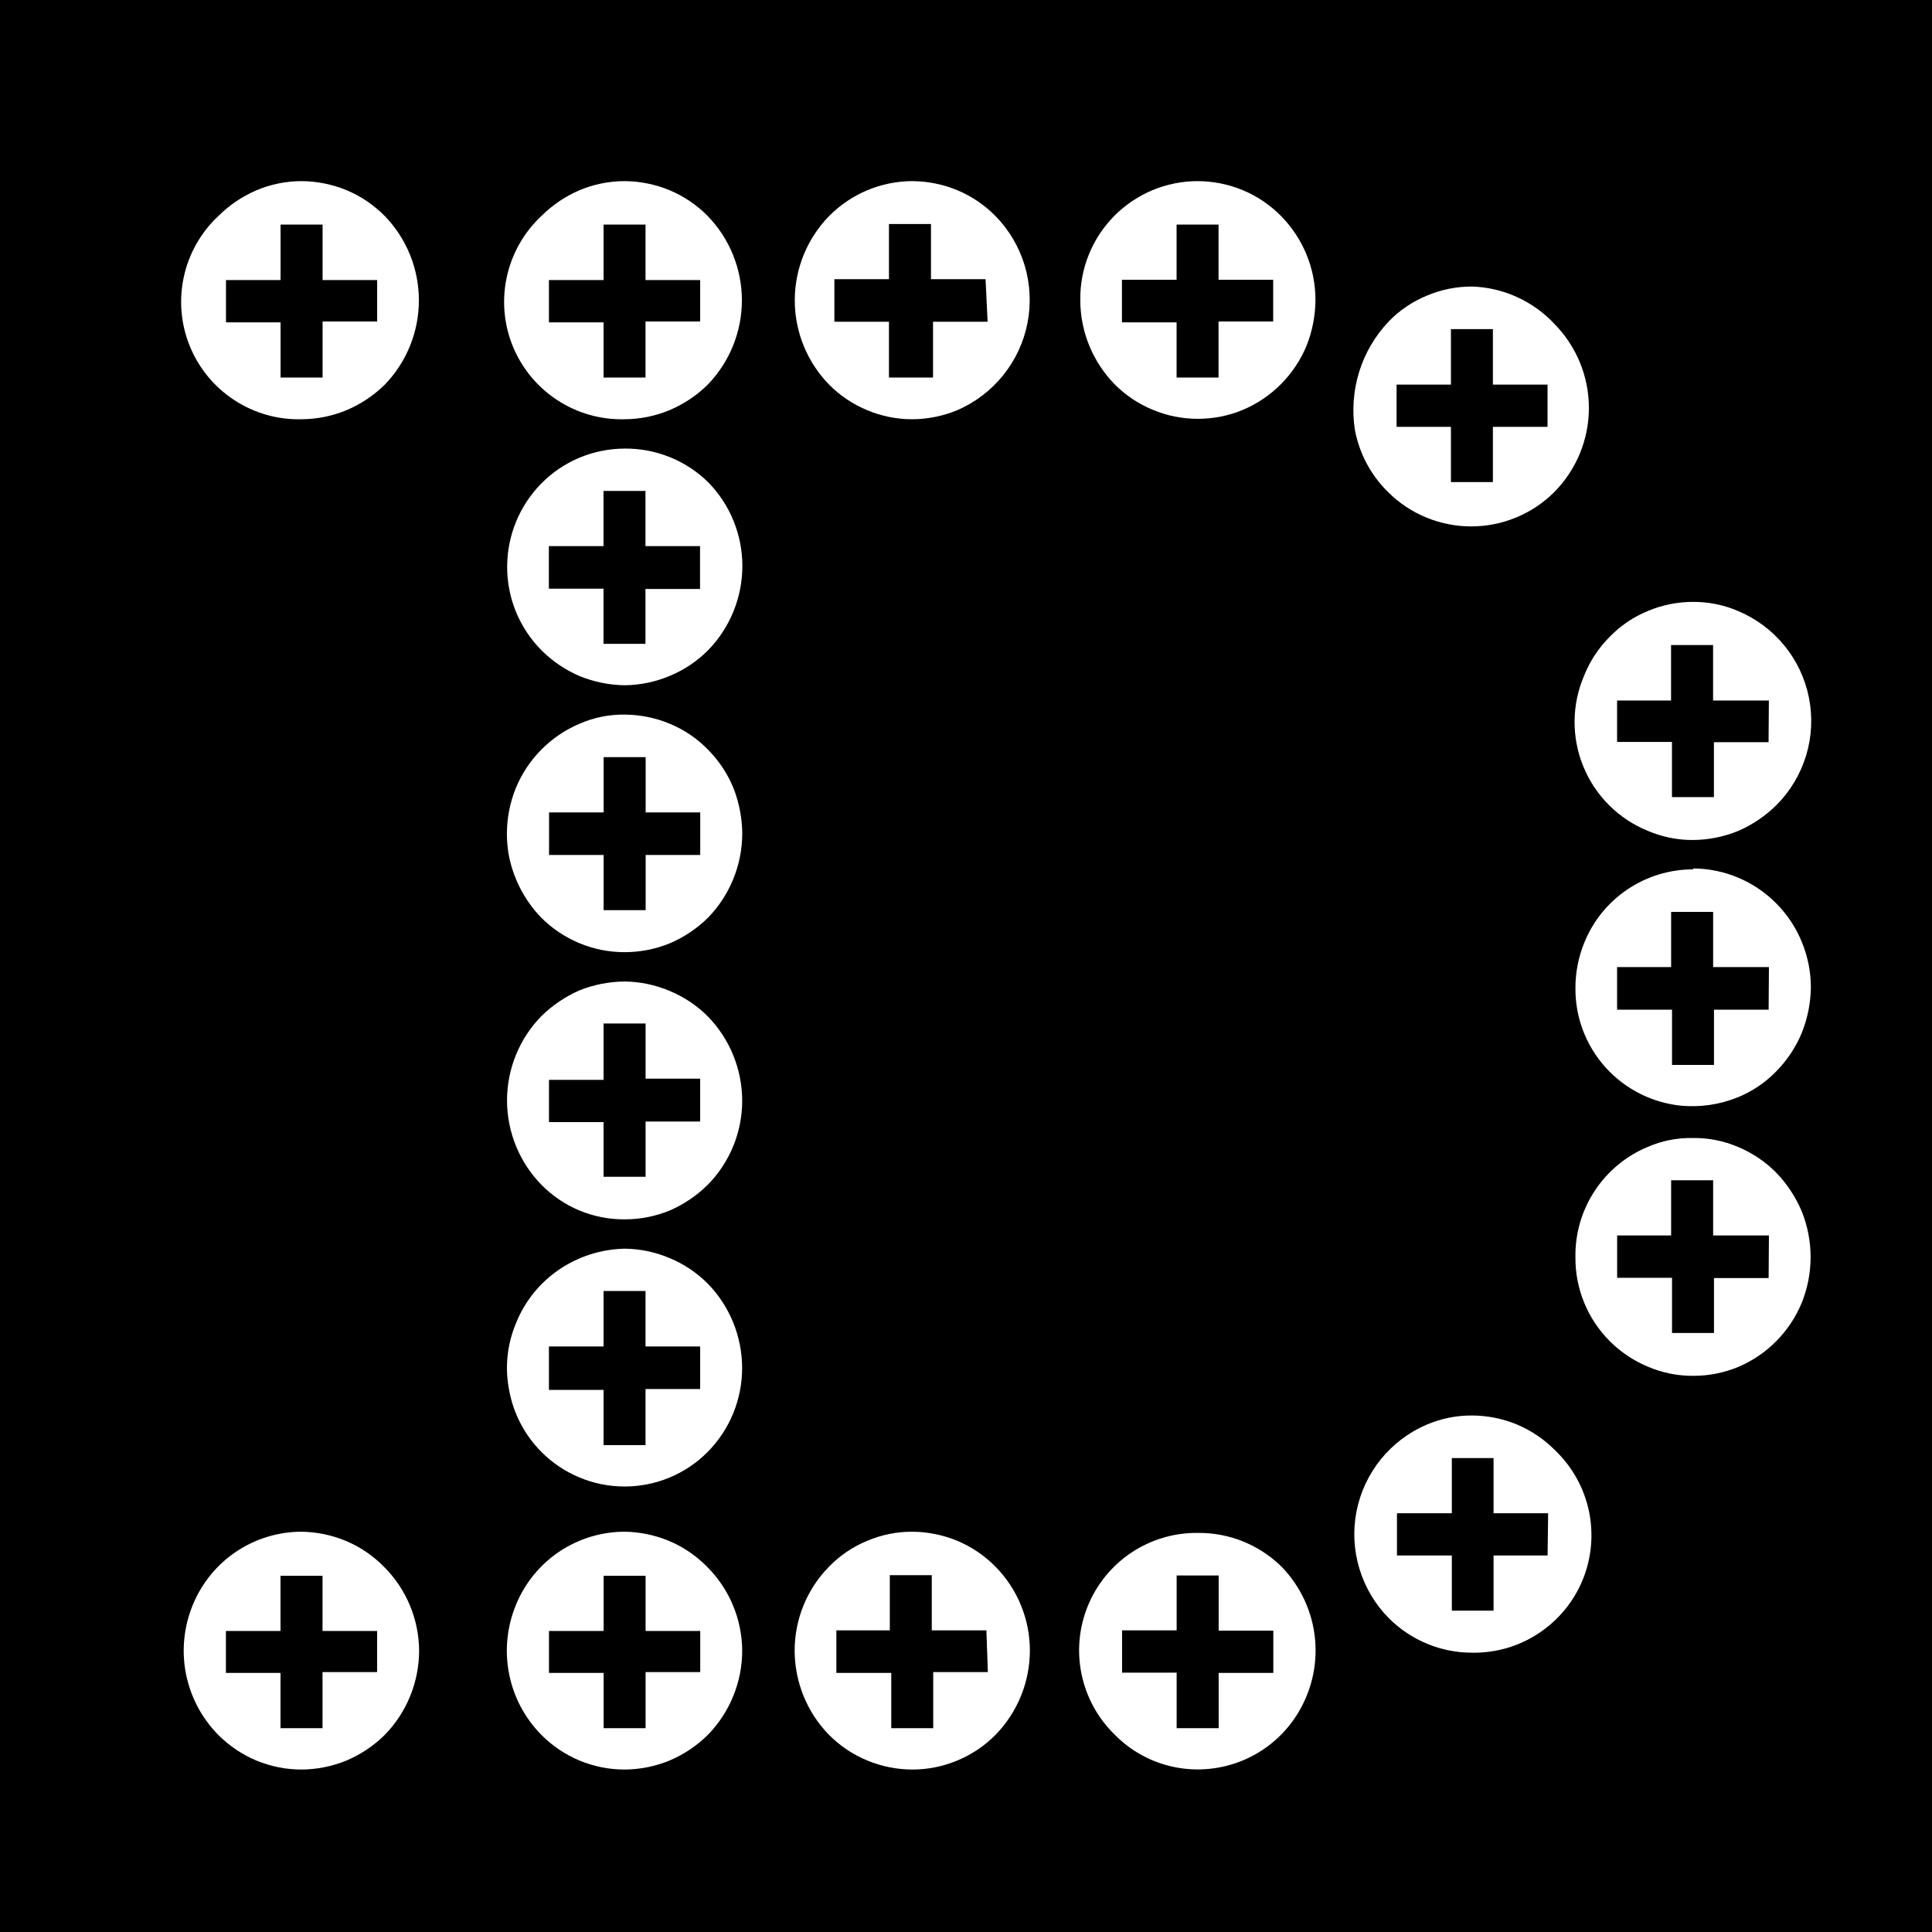
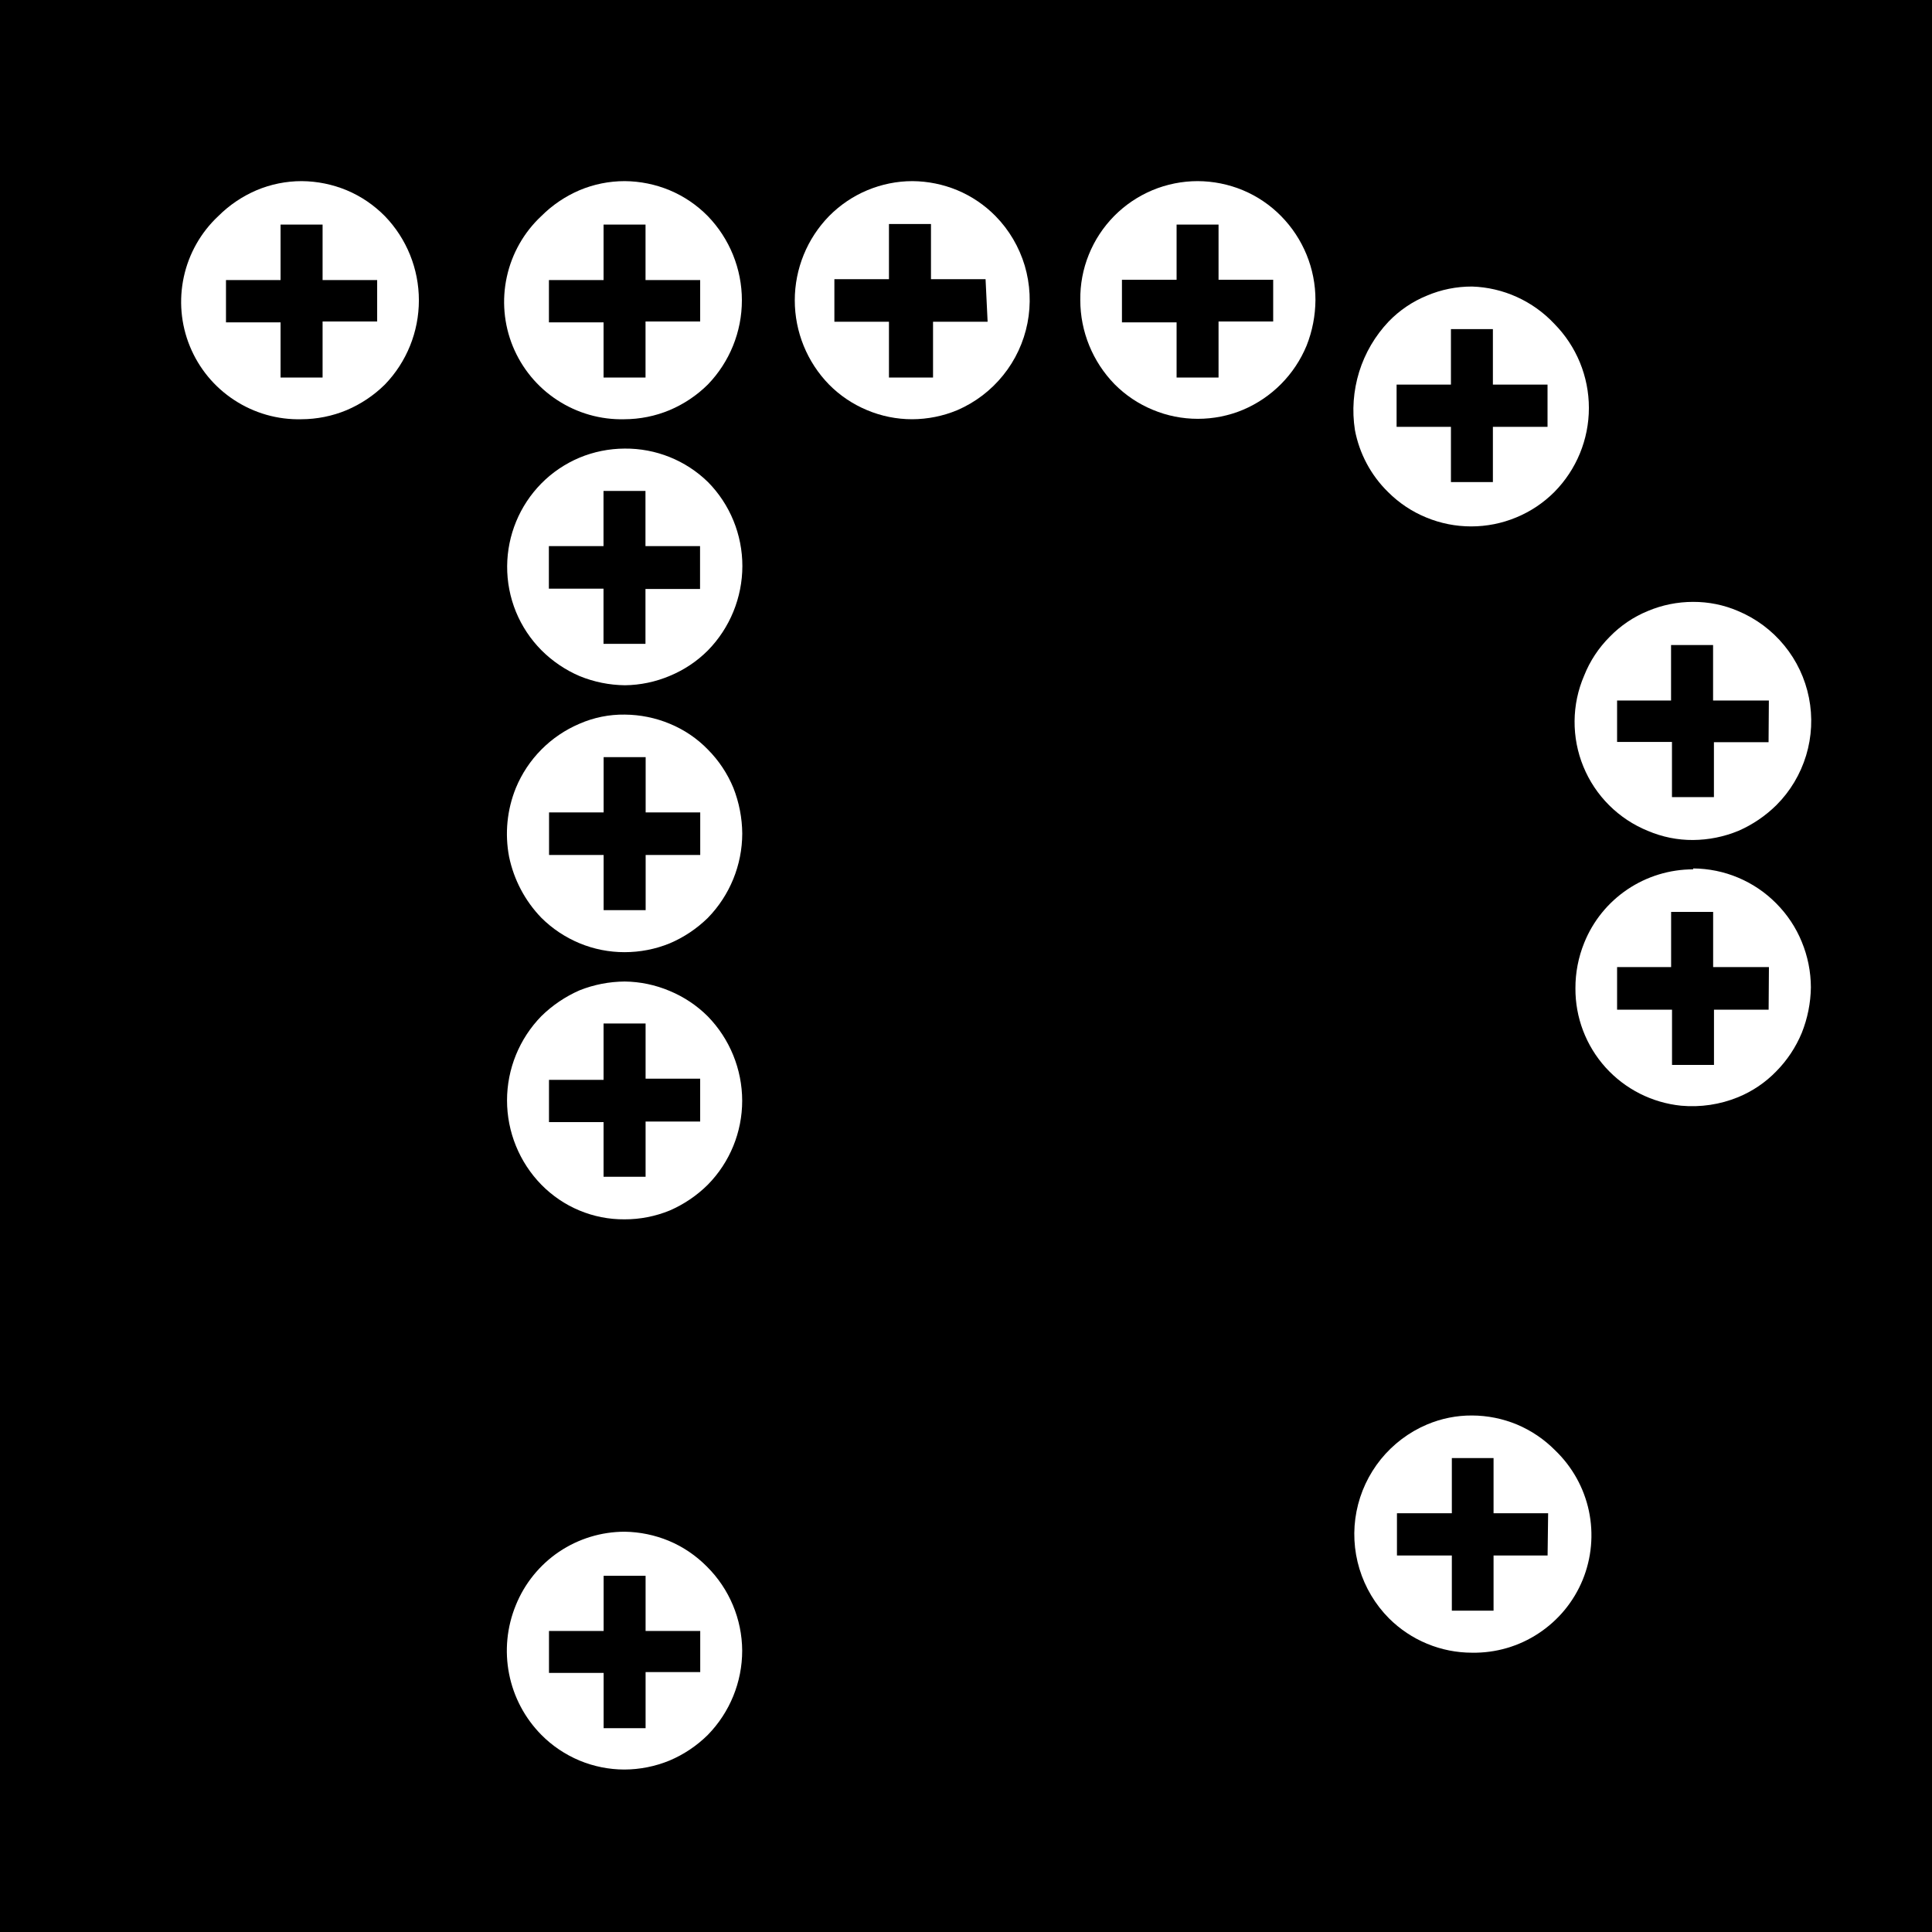
<svg xmlns="http://www.w3.org/2000/svg" width="32" height="32" viewBox="0 0 32 32" fill="none">
  <rect width="32" height="32" fill="black" />
  <path d="M10.347 3C10.09 3 9.835 3.051 9.598 3.151C9.362 3.252 9.148 3.397 8.966 3.579C8.678 3.848 8.479 4.199 8.395 4.584C8.31 4.969 8.345 5.371 8.494 5.736C8.644 6.101 8.9 6.412 9.23 6.627C9.56 6.843 9.948 6.954 10.342 6.944C10.599 6.943 10.854 6.892 11.091 6.793C11.327 6.693 11.541 6.55 11.723 6.37C12.085 5.996 12.288 5.495 12.288 4.974C12.288 4.454 12.085 3.953 11.723 3.579C11.543 3.396 11.328 3.25 11.091 3.151C10.855 3.053 10.603 3.002 10.347 3ZM11.597 5.325H10.692V6.253H9.997V5.339H9.092V4.639H9.997V3.72H10.692V4.639H11.597V5.325Z" fill="white" />
  <path d="M4.998 3C4.74 3 4.486 3.051 4.249 3.151C4.013 3.252 3.798 3.397 3.616 3.579C3.328 3.848 3.129 4.199 3.045 4.584C2.961 4.969 2.995 5.371 3.145 5.736C3.294 6.101 3.551 6.412 3.881 6.627C4.211 6.843 4.598 6.954 4.993 6.944C5.25 6.943 5.504 6.892 5.742 6.793C5.977 6.693 6.192 6.55 6.374 6.37C6.736 5.996 6.938 5.495 6.938 4.974C6.938 4.454 6.736 3.953 6.374 3.579C6.193 3.396 5.979 3.25 5.742 3.151C5.506 3.053 5.253 3.002 4.998 3ZM6.247 5.325H5.343V6.253H4.647V5.339H3.743V4.639H4.647V3.72H5.343V4.639H6.247V5.325Z" fill="white" />
  <path d="M15.113 3C14.856 3 14.602 3.052 14.365 3.151C14.128 3.25 13.913 3.396 13.732 3.579C13.368 3.952 13.164 4.453 13.164 4.974C13.164 5.496 13.368 5.997 13.732 6.37C13.912 6.552 14.127 6.696 14.363 6.794C14.599 6.893 14.852 6.944 15.108 6.944C15.365 6.943 15.62 6.892 15.857 6.793C16.153 6.665 16.413 6.467 16.615 6.216C16.818 5.965 16.956 5.668 17.018 5.352C17.08 5.036 17.064 4.709 16.973 4.4C16.88 4.091 16.715 3.809 16.489 3.579C16.309 3.396 16.094 3.25 15.857 3.151C15.621 3.053 15.369 3.002 15.113 3ZM16.358 5.329H15.454V6.253H14.724V5.329H13.82V4.624H14.724V3.71H15.42V4.624H16.324L16.358 5.329Z" fill="white" />
  <path d="M19.838 3C19.581 3 19.326 3.051 19.088 3.15C18.85 3.25 18.635 3.395 18.454 3.578C18.273 3.762 18.13 3.979 18.034 4.218C17.937 4.457 17.89 4.712 17.893 4.97C17.893 5.491 18.098 5.992 18.462 6.365C18.643 6.547 18.857 6.69 19.094 6.788C19.331 6.887 19.584 6.937 19.84 6.937C20.097 6.937 20.35 6.887 20.587 6.788C21.065 6.586 21.444 6.203 21.642 5.723C21.737 5.483 21.786 5.228 21.788 4.97C21.789 4.449 21.584 3.95 21.219 3.579C21.039 3.396 20.824 3.25 20.587 3.151C20.349 3.052 20.095 3.001 19.838 3ZM21.088 5.325H20.183V6.253H19.488V5.339H18.583V4.634H19.488V3.72H20.183V4.634H21.088V5.325Z" fill="white" />
  <path d="M10.348 25.37C9.96 25.37 9.582 25.486 9.26 25.702C8.939 25.919 8.689 26.227 8.544 26.586C8.396 26.946 8.357 27.342 8.432 27.724C8.507 28.107 8.693 28.458 8.967 28.735C9.147 28.917 9.362 29.061 9.598 29.16C9.834 29.258 10.087 29.309 10.343 29.309C10.6 29.308 10.855 29.257 11.092 29.159C11.328 29.059 11.542 28.915 11.724 28.735C12.088 28.362 12.293 27.861 12.293 27.34C12.29 26.817 12.08 26.317 11.71 25.949C11.529 25.766 11.315 25.62 11.078 25.521C10.846 25.425 10.599 25.374 10.348 25.37ZM11.598 27.695H10.693V28.624H9.998V27.709H9.093V27.014H9.998V26.1H10.693V27.014H11.598V27.695Z" fill="white" />
-   <path d="M4.997 25.37C4.609 25.37 4.23 25.486 3.909 25.702C3.587 25.919 3.338 26.227 3.192 26.586C3.044 26.946 3.005 27.342 3.08 27.724C3.156 28.107 3.342 28.458 3.615 28.735C3.796 28.917 4.01 29.061 4.246 29.16C4.483 29.258 4.736 29.309 4.992 29.309C5.249 29.308 5.503 29.257 5.741 29.159C5.976 29.059 6.191 28.915 6.373 28.735C6.737 28.362 6.941 27.861 6.942 27.34C6.938 26.817 6.729 26.317 6.358 25.949C6.178 25.766 5.963 25.62 5.726 25.521C5.495 25.425 5.247 25.374 4.997 25.37ZM6.246 27.695H5.342V28.624H4.646V27.709H3.742V27.014H4.646V26.1H5.342V27.014H6.246V27.695Z" fill="white" />
-   <path d="M10.347 20.682C9.96 20.69 9.583 20.81 9.262 21.027C8.941 21.245 8.692 21.553 8.548 21.913C8.397 22.269 8.358 22.662 8.436 23.041C8.508 23.422 8.693 23.772 8.966 24.047C9.146 24.229 9.361 24.373 9.597 24.471C9.833 24.57 10.086 24.621 10.342 24.621C10.599 24.622 10.853 24.571 11.09 24.473C11.327 24.374 11.542 24.23 11.723 24.047C12.088 23.677 12.293 23.177 12.292 22.657C12.291 22.135 12.087 21.634 11.723 21.261C11.542 21.08 11.328 20.936 11.091 20.838C10.856 20.738 10.603 20.685 10.347 20.682ZM11.597 23.007H10.692V23.936H9.997V23.021H9.092V22.302H9.997V21.383H10.692V22.302H11.597V23.007Z" fill="white" />
  <path d="M10.348 16.257C10.091 16.259 9.837 16.308 9.599 16.403C9.364 16.506 9.149 16.651 8.966 16.831C8.602 17.204 8.398 17.705 8.398 18.226C8.398 18.748 8.602 19.249 8.966 19.622C9.146 19.805 9.36 19.951 9.596 20.049C9.833 20.148 10.086 20.198 10.343 20.196C10.6 20.197 10.854 20.147 11.092 20.05C11.327 19.948 11.542 19.803 11.724 19.622C12.089 19.251 12.293 18.752 12.293 18.231C12.292 17.71 12.088 17.209 11.724 16.835C11.543 16.654 11.328 16.511 11.092 16.413C10.856 16.313 10.603 16.26 10.348 16.257ZM11.597 18.576H10.693V19.491H9.997V18.586H9.093V17.886H9.997V16.952H10.693V17.866H11.597V18.576Z" fill="white" />
  <path d="M10.348 11.836C10.091 11.832 9.835 11.884 9.599 11.987C9.121 12.19 8.742 12.572 8.544 13.052C8.398 13.413 8.359 13.808 8.432 14.19C8.511 14.571 8.696 14.922 8.967 15.202C9.148 15.382 9.363 15.525 9.599 15.623C9.835 15.721 10.088 15.771 10.344 15.771C10.6 15.771 10.855 15.722 11.092 15.625C11.328 15.525 11.542 15.381 11.725 15.202C12.089 14.828 12.293 14.327 12.294 13.806C12.292 13.548 12.242 13.292 12.148 13.052C12.05 12.814 11.906 12.597 11.725 12.415C11.546 12.23 11.33 12.085 11.092 11.987C10.857 11.889 10.604 11.838 10.348 11.836ZM11.598 14.161H10.694V15.075H9.998V14.161H9.094V13.456H9.998V12.541H10.694V13.456H11.598V14.161Z" fill="white" />
  <path d="M10.346 7.43C10.089 7.431 9.834 7.482 9.597 7.581C9.36 7.681 9.145 7.826 8.965 8.009C8.606 8.374 8.404 8.864 8.4 9.376C8.398 9.636 8.448 9.894 8.546 10.134C8.644 10.372 8.788 10.589 8.969 10.771C9.151 10.953 9.366 11.098 9.602 11.199C9.84 11.296 10.094 11.347 10.351 11.35C10.606 11.347 10.859 11.294 11.095 11.194C11.331 11.096 11.546 10.953 11.727 10.771C12.091 10.398 12.295 9.897 12.296 9.376C12.296 8.855 12.092 8.355 11.727 7.985C11.358 7.624 10.861 7.425 10.346 7.43ZM11.595 9.755H10.691V10.664H9.996V9.75H9.091V9.045H9.996V8.131H10.691V9.045H11.595V9.755Z" fill="white" />
-   <path d="M15.112 25.37C14.855 25.369 14.6 25.42 14.363 25.521C14.125 25.619 13.91 25.764 13.731 25.949C13.366 26.32 13.162 26.819 13.162 27.34C13.163 27.861 13.367 28.362 13.731 28.735C13.912 28.917 14.127 29.061 14.363 29.159C14.599 29.257 14.852 29.308 15.107 29.309C15.364 29.31 15.618 29.259 15.855 29.16C16.092 29.062 16.308 28.918 16.488 28.735C16.853 28.362 17.057 27.861 17.058 27.34C17.058 26.819 16.854 26.32 16.488 25.949C16.308 25.766 16.093 25.62 15.856 25.521C15.62 25.423 15.368 25.372 15.112 25.37ZM16.362 27.695H15.457V28.624H14.762V27.709H13.853V27.004H14.738V26.09H15.433V27.004H16.338L16.362 27.695Z" fill="white" />
-   <path d="M19.84 25.39C19.451 25.385 19.069 25.498 18.745 25.712C18.421 25.927 18.168 26.234 18.02 26.594C17.872 26.954 17.835 27.349 17.914 27.73C17.993 28.111 18.184 28.46 18.463 28.731C18.734 29.007 19.081 29.195 19.46 29.27C19.84 29.346 20.234 29.305 20.591 29.156C20.948 29.006 21.252 28.753 21.464 28.429C21.713 28.049 21.825 27.596 21.781 27.144C21.737 26.692 21.539 26.268 21.221 25.944C20.852 25.584 20.355 25.384 19.84 25.39ZM21.09 27.709H20.185V28.624H19.489V27.704H18.585V27.004H19.489V26.095H20.185V27.009H21.09V27.709Z" fill="white" />
  <path d="M24.382 4.746C24.125 4.745 23.87 4.796 23.633 4.897C23.395 4.994 23.18 5.14 23.001 5.325C22.776 5.562 22.609 5.847 22.512 6.159C22.416 6.471 22.391 6.801 22.442 7.124C22.516 7.514 22.707 7.872 22.991 8.15C23.172 8.331 23.386 8.474 23.623 8.571C23.859 8.669 24.112 8.719 24.367 8.719C24.623 8.719 24.876 8.669 25.112 8.571C25.348 8.474 25.563 8.331 25.744 8.15C26.111 7.779 26.317 7.279 26.317 6.757C26.317 6.235 26.111 5.734 25.744 5.363C25.569 5.176 25.358 5.025 25.124 4.919C24.891 4.813 24.638 4.754 24.382 4.746ZM25.632 7.07H24.727V7.985H24.032V7.07H23.132V6.37H24.032V5.451H24.727V6.37H25.632V7.07Z" fill="white" />
  <path d="M28.043 9.969C27.786 9.969 27.531 10.02 27.294 10.12C27.056 10.217 26.841 10.363 26.662 10.547C26.479 10.73 26.334 10.949 26.239 11.189C26.136 11.427 26.082 11.683 26.08 11.942C26.078 12.201 26.127 12.458 26.226 12.698C26.324 12.937 26.469 13.155 26.653 13.338C26.836 13.52 27.054 13.665 27.294 13.762C27.531 13.863 27.786 13.915 28.043 13.913C28.3 13.911 28.554 13.86 28.792 13.762C29.027 13.66 29.242 13.514 29.424 13.334C29.653 13.105 29.821 12.822 29.915 12.513C30.009 12.203 30.025 11.875 29.962 11.557C29.899 11.239 29.759 10.942 29.554 10.692C29.349 10.441 29.086 10.245 28.787 10.12C28.552 10.019 28.299 9.968 28.043 9.969ZM29.293 12.293H28.388V13.203H27.693V12.289H26.784V11.603H27.678V10.684H28.374V11.603H29.298L29.293 12.293Z" fill="white" />
  <path d="M28.044 14.399C27.656 14.399 27.277 14.515 26.956 14.731C26.634 14.948 26.385 15.255 26.24 15.615C26.143 15.854 26.093 16.11 26.094 16.369C26.091 16.853 26.269 17.32 26.593 17.68C26.917 18.039 27.363 18.265 27.845 18.314C28.166 18.343 28.489 18.295 28.788 18.173C29.026 18.075 29.241 17.93 29.42 17.745C29.601 17.562 29.744 17.346 29.843 17.108C29.939 16.868 29.99 16.613 29.994 16.354C29.993 16.095 29.942 15.839 29.843 15.6C29.746 15.362 29.602 15.146 29.42 14.963C29.24 14.781 29.026 14.636 28.79 14.537C28.554 14.437 28.3 14.386 28.044 14.384V14.399ZM29.294 16.724H28.389V17.638H27.694V16.724H26.784V16.018H27.679V15.104H28.375V16.018H29.299L29.294 16.724Z" fill="white" />
-   <path d="M28.044 18.849C27.787 18.843 27.531 18.893 27.295 18.995C26.935 19.144 26.629 19.397 26.415 19.722C26.2 20.047 26.089 20.429 26.094 20.818C26.091 21.077 26.14 21.334 26.238 21.574C26.335 21.813 26.48 22.031 26.663 22.214C26.844 22.395 27.059 22.539 27.295 22.637C27.532 22.738 27.787 22.79 28.044 22.788C28.299 22.789 28.552 22.739 28.788 22.642C29.266 22.44 29.645 22.057 29.843 21.577C30.038 21.092 30.038 20.55 29.843 20.065C29.743 19.826 29.599 19.609 29.42 19.423C29.238 19.239 29.022 19.094 28.783 18.995C28.549 18.896 28.298 18.846 28.044 18.849ZM29.294 21.169H28.389V22.078H27.694V21.164H26.785V20.463H27.679V19.549H28.375V20.463H29.299L29.294 21.169Z" fill="white" />
  <path d="M24.383 23.445C24.125 23.443 23.87 23.495 23.634 23.595C23.337 23.721 23.075 23.919 22.872 24.169C22.669 24.42 22.53 24.717 22.468 25.034C22.406 25.35 22.423 25.677 22.517 25.986C22.611 26.295 22.779 26.576 23.006 26.805C23.187 26.985 23.402 27.129 23.638 27.226C23.874 27.324 24.127 27.374 24.383 27.374C24.774 27.38 25.158 27.269 25.484 27.053C25.811 26.838 26.065 26.53 26.214 26.168C26.362 25.806 26.398 25.408 26.317 25.025C26.236 24.643 26.041 24.294 25.759 24.023C25.578 23.84 25.364 23.695 25.127 23.595C24.891 23.497 24.638 23.446 24.383 23.445ZM25.633 25.764H24.738V26.678H24.047V25.764H23.138V25.064H24.047V24.15H24.738V25.064H25.642L25.633 25.764Z" fill="white" />
</svg>